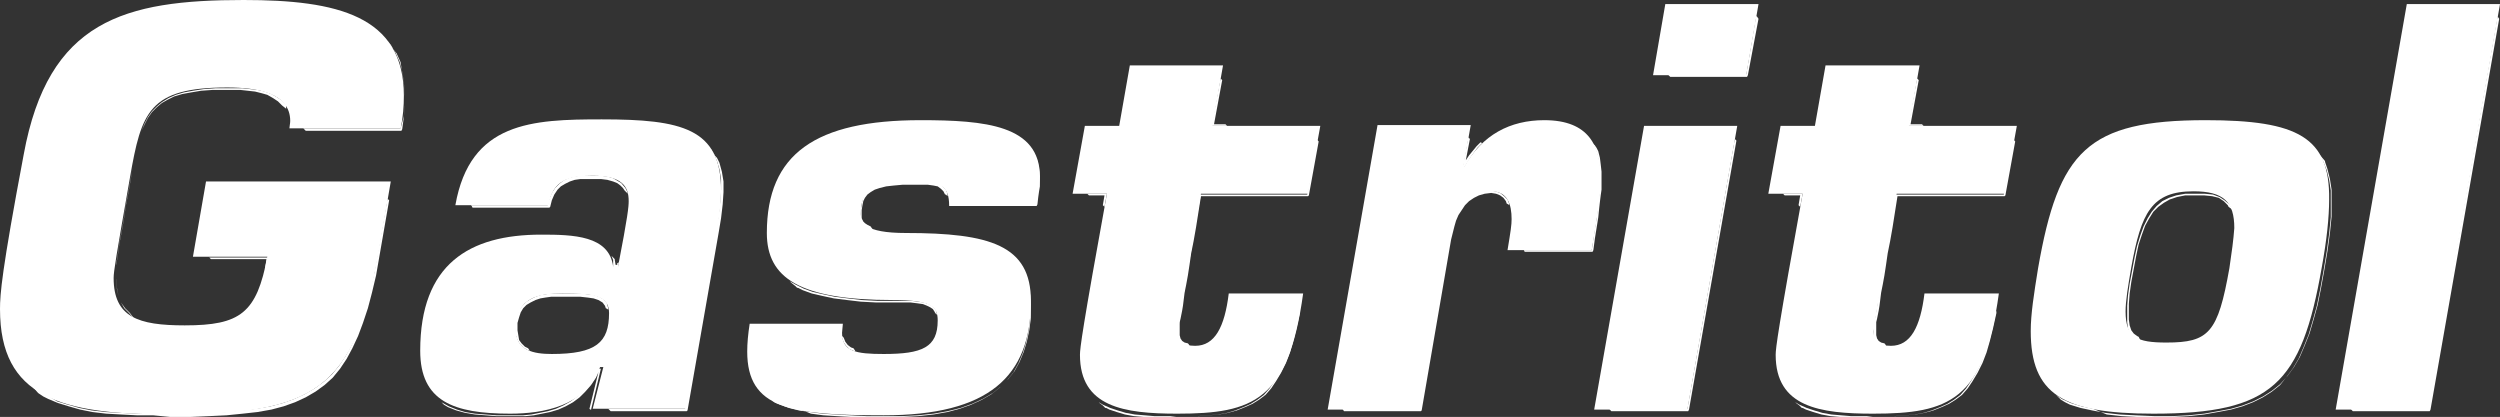
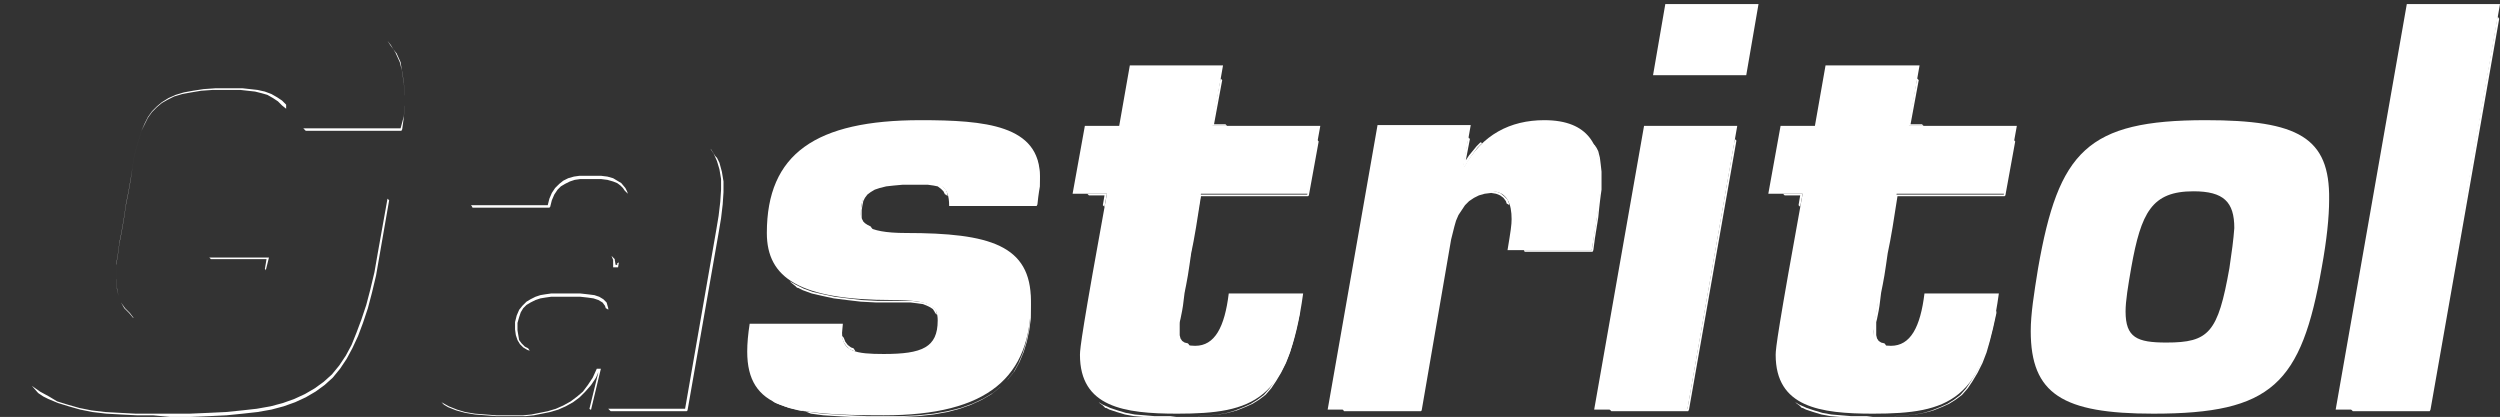
<svg xmlns="http://www.w3.org/2000/svg" id="Layer_1" x="0px" y="0px" viewBox="0 0 305.8 51" style="enable-background:new 0 0 305.8 51;" xml:space="preserve">
  <rect x="0" y="0" width="305.8" height="51" fill="#333333" stroke="none" />
  <style type="text/css"> .st0{fill-rule:evenodd;clip-rule:evenodd;fill:#FFFFFF;} </style>
  <g>
-     <path class="st0" d="M49,15.8c0.3-1.5,0.4-2.8,0.4-4.1C49.4,1.9,41.2,0,29.8,0C15.2,0,5.9,2.5,2.9,18.9C0.2,33.2,0,36,0,37.8 c0,10.8,7.4,12.9,20.8,12.9c17.7,0,22.6-3,25.5-19.8l1.5-8.7H25.2l-1.6,9.2h9.1c-1.3,6.9-3.3,8.4-10.1,8.4c-5.7,0-8.7-1-8.7-5.8 c0-0.8,0.3-2.6,2-12.3c1.4-8,2.3-11,11.9-11c3.7,0,7.7,0.7,7.7,4.1c0,0.3-0.1,0.7-0.1,0.9H49z" />
-     <path class="st0" d="M68.8,35.9c3.7,0,5.7,0.2,5.7,2.4c0,3.6-1.6,5-7,5c-2.2,0-4.4-0.4-4.4-3C63.1,36.3,66,35.9,68.8,35.9z M73.8,44.9l-1.3,5.1h11.4l3.8-21.7c0.3-1.9,0.5-3.6,0.5-5c0-7.6-4.8-8.7-14.6-8.7c-8.5,0-16.1,0.3-17.9,10.5h11.4 c0.5-3.1,2.5-3.6,5.4-3.6c3.6,0,4.4,1.3,4.4,3.1c0,0.7-0.1,1.8-1.3,8H75c-0.5-3.8-4.9-3.9-8.8-3.9c-8.8,0-14.8,3.6-14.8,14.2 c0,6.2,4.1,7.7,11,7.7c4,0,9.3-0.9,11-5.7H73.8z" />
    <path class="st0" d="M126.7,25c0.4-2.3,0.5-2.9,0.5-3.4c0-6.3-6.7-6.9-14.6-6.9c-12.8,0-18.8,4.1-18.8,13.8c0,5.5,4,8.2,15.4,8.2 c4.7,0,5.5,0.8,5.5,2.5c0,3.3-1.9,4.1-6.6,4.1c-3.4,0-5.1-0.3-5.1-2.6l0.1-1.1H91.7c-0.2,1.3-0.3,2.4-0.3,3.4c0,7,5.3,7.8,16.7,7.8 c12.8,0,18-4.7,18-14c0-6.8-5-8.3-15.3-8.3c-5.1,0-5.5-1.3-5.5-2.3c0-2.8,1.1-3.9,6.6-3.9c3.1,0,4.2,0.3,4.2,2.9H126.7z" />
    <path class="st0" d="M138.2,8l-1.3,7.4h-4.2l-1.5,8.3h4.2c-3,16.5-3.3,18.9-3.3,19.7c0,6.4,5.4,7.2,11.9,7.2 c9.3,0,13.6-1.6,15.4-14.7h-9.1c-0.5,4.1-1.7,6.4-4.1,6.4c-1.6,0-2.1-0.6-2.1-1.7c0-0.4,0.2-1.9,2.8-16.9H160l1.5-8.3h-13.2 l1.3-7.4H138.2z" />
    <path class="st0" d="M179.9,15.3h-11.4l-6.1,34.8h11.4l3.6-20.9c0.5-2.8,1.6-5.8,5-5.8c2,0,2.5,1.6,2.5,3.4c0,0.7-0.1,1.4-0.5,3.8 h10.3c0.8-4.8,1.1-6.8,1.1-8.7c0-4-1.4-7.2-6.9-7.2c-4.2,0-7.6,1.8-9.8,5.7H179L179.9,15.3z" />
    <path class="st0" d="M215.1,0.5h-11.4l-1.5,8.7h11.4L215.1,0.5z M212.5,15.4h-11.4L195,50.1h11.4L212.5,15.4z" />
    <path class="st0" d="M223.3,8l-1.3,7.4h-4.2l-1.5,8.3h4.2c-3,16.5-3.3,18.9-3.3,19.7c0,6.4,5.4,7.2,11.9,7.2 c9.3,0,13.6-1.6,15.4-14.7h-9.1c-0.5,4.1-1.7,6.4-4.1,6.4c-1.6,0-2.1-0.6-2.1-1.7c0-0.4,0.2-1.9,2.8-16.9h13.2l1.5-8.3h-13.2 l1.3-7.4H223.3z" />
    <path class="st0" d="M272.7,32.8c-1.4,7.9-2.5,9.1-7.7,9.1c-3.6,0-5-0.6-5-3.8c0-1.3,0.3-3.1,0.7-5.4c1.2-6.7,2.5-9.3,7.6-9.3 c3.7,0,5,1.3,5,4.5C273.2,29.3,273,30.8,272.7,32.8z M269.8,14.7c-14.5,0-18,3.8-20.5,18.1c-0.5,3.1-0.9,5.6-0.9,7.7 c0,7.7,3.9,10.1,15,10.1c14.5,0,18.1-3.6,20.6-17.9c0.6-3.3,0.9-6.1,0.9-8.3C285,16.8,281.1,14.7,269.8,14.7z" />
    <polygon class="st0" points="305.8,0.5 294.4,0.5 285.7,50.1 297.1,50.1 " />
-     <polygon class="st0" points="204.3,9.4 213.6,9.4 213.7,9.4 213.8,9.2 215.1,2.3 214.9,2 214.8,2 213.6,9.1 204.1,9.1 204.1,9.2 " />
    <path class="st0" d="M20.8,51l2.5,0l2.3-0.1h0l2.1-0.1l2-0.2l1.8-0.2h0l1.7-0.3l1.5-0.4l0,0l1.4-0.5h0l1.3-0.6h0l1.2-0.7v0l1.1-0.8 h0l1-0.9l0,0l0.9-1.1l0,0l0.8-1.2v0l0.7-1.3l0.7-1.5v0l0.6-1.6h0l0.6-1.8v0l0.5-1.9l0.5-2.1l0.4-2.3l1.2-6.9l-0.2-0.2h0L46.2,31 l-0.4,2.3l-0.5,2.1l-0.5,1.9l-0.6,1.8l-0.6,1.6L43,42.2l-0.7,1.3l-0.8,1.2l-0.9,1.1l-1,0.9l-1.1,0.8l-1.2,0.7L36,48.8l-1.4,0.5 l-1.5,0.4L31.4,50l-1.8,0.2l-2,0.2l-2.1,0.1l-2.3,0.1l-2.5,0l-2.1,0l-2,0l-1.9-0.1l-1.8-0.1l-1.7-0.2l-1.5-0.3l-1.4-0.4l-1.3-0.4 L6,48.5l-1.1-0.6l-1-0.7l0,0L4.6,48l0.1,0.1l0.6,0.4l0.6,0.3h0l1.2,0.5v0l1.3,0.4h0l1.4,0.4l1.5,0.3h0l1.7,0.2l1.8,0.1l1.9,0.1h0 l2,0L20.8,51z M32.5,33.1L32.5,33.1L32.5,33.1l0.4-1.6h-7.3v0l0.2,0.2h6.8l-0.2,1.2l0.1,0.1L32.5,33.1z M16.3,38.9L16.3,38.9l0-0.1 l-0.1-0.1h0l-0.3-0.4l-0.1-0.1l-0.5-0.5L14.8,37l-0.3-0.8l-0.2-0.9l-0.1-1.1V34l0-0.2v0v-0.2l0-0.3l0-0.4l0-0.5l0.1-0.5l0.1-0.6 l0.1-0.7l0.1-0.8l0.2-1v0l0.2-1.1l0.2-1.2l0.2-1.4l0.3-1.5l0.3-1.7l0.2-1.4l0.2-1.3l0.3-1.2l0.3-1l0.3-1l0.4-0.8l0.4-0.8l0.5-0.7 l0.6-0.6l0.6-0.5l0.7-0.4l0.8-0.4l1-0.3l1.1-0.2l1.2-0.2l1.4-0.1l1.6,0l0.9,0l0.9,0l0.9,0.1l0.9,0.1l0.8,0.2l0.7,0.2l0.7,0.4 l0.6,0.4l0.5,0.5l0,0v0l0.5,0.4l0,0l0,0l0,0L35,12.8l-0.5-0.5l-0.6-0.4l-0.7-0.4l-0.8-0.3l-0.9-0.2l-0.9-0.1l-0.9-0.1l-0.9,0 l-0.9,0l-1.6,0l-1.4,0.1l-1.3,0.2l-1.1,0.2l-1,0.3L20.6,12l-0.8,0.5L19.2,13l-0.6,0.6l-0.5,0.7l-0.4,0.8L17.3,16L17,17L16.7,18 l-0.3,1.2l-0.2,1.3L16,21.8l-0.3,1.7l-0.3,1.5l-0.2,1.4l-0.2,1.2l-0.2,1.1l-0.2,1l-0.1,0.8l-0.1,0.7l-0.1,0.6l-0.1,0.5l0,0.5l0,0.4 l0,0.3v0.2l0,0.2v0.2l0.1,1.1l0.2,1l0.3,0.8l0.4,0.7l0.6,0.6L16.3,38.9L16.3,38.9z M37.4,16H49l0.1,0l0.1-0.2l0.2-1.5l0.1-1.3v0 l0-1.3l-0.1-1.5v0l-0.2-1.3v0L49,7.6l0,0l-0.5-1.1v0l-0.1-0.1l-0.6-0.8h0v0L47.4,5l0,0l0.4,0.5l0.6,1l0.5,1.1l0.3,1.2l0.2,1.3 l0.1,1.5l0,1.3l-0.1,1.3L49,15.7H37.1v0L37.4,16z" />
    <path class="st0" d="M229.1,50.9l1.4,0l1.3,0h0l1.3-0.1l1.2-0.1h0l1.1-0.2l1.1-0.3l0,0l1-0.4h0l0.9-0.4h0l0.8-0.5l0,0l0.8-0.6l0,0 l0.7-0.8v0l0.6-0.9h0l0.6-1v0l0.6-1.2v0l0.5-1.3h0l0.4-1.4v0l0.4-1.6l0.4-1.8v0l0-0.2l-0.2-0.2h0l0,0.4l-0.4,1.8l-0.4,1.6l-0.4,1.4 l-0.5,1.3l-0.6,1.2l-0.6,1l-0.6,0.9l-0.7,0.8l-0.8,0.6l-0.8,0.5l-0.9,0.4l-1,0.4l-1,0.3l-1.1,0.2l-1.2,0.1l-1.3,0.1l-1.3,0l-1.4,0 l-1.3,0l-1.3,0l-1.2-0.1l-1.2-0.1l-1.1-0.2l-1-0.3l-0.9-0.3l-0.9-0.4l-0.5-0.3l0,0l0.1,0.1l0.4,0.3l0.3,0.3l0.1,0l0.4,0.2l0,0 l0.9,0.3h0l1,0.3l1.1,0.2h0l1.2,0.1l1.2,0.1h0l1.3,0L229.1,50.9z M220.2,25.3L220.2,25.3l0.3-1.6h-2.4v0l0.2,0.2h1.9l-0.2,1.2 L220.2,25.3z M230.7,42.3L230.7,42.3l-0.1-0.2l-0.1-0.1l-0.4-0.1l-0.3-0.2l-0.2-0.3l-0.1-0.4l0-0.5v-0.1l0-0.1v0l0-0.1l0-0.2l0-0.3 l0-0.3l0.1-0.4v0l0.1-0.5l0.1-0.5v0l0.1-0.6l0.1-0.8l0.1-0.8l0.2-1l0.2-1.1l0.2-1.3l0.2-1.4l0.3-1.5v0l0.3-1.7l0.3-1.9l0.3-1.9h13 l0.1,0l0.1-0.1l1.2-6.6l-0.2-0.2h0l-1.2,6.7h-13.2l-0.4,2.1l-0.3,1.9l-0.3,1.7l-0.3,1.5l-0.2,1.4l-0.2,1.3l-0.2,1.1l-0.2,1 l-0.1,0.9l-0.1,0.8l-0.1,0.6l-0.1,0.6l-0.1,0.5l-0.1,0.4l0,0.3l0,0.3l0,0.2l0,0.1l0,0.1v0.2l0,0.5l0.1,0.5l0.3,0.4l0.4,0.2l0.6,0.1 L230.7,42.3z M233.4,15.4h1.9v0l-0.2-0.2h-1.4l1-5.4l-0.2-0.2h0L233.4,15.4z" />
    <path class="st0" d="M143.9,50.9l1.4,0l1.3,0h0l1.3-0.1l1.2-0.1h0l1.1-0.2l1.1-0.3l0,0l1-0.4h0l0.9-0.4h0l0.8-0.5l0,0l0.8-0.6l0,0 l0.7-0.8v0l0.6-0.9h0l0.6-1v0l0.6-1.2v0l0.5-1.3h0l0.4-1.4v0l0.4-1.6l0.4-1.8v0l0-0.2l-0.2-0.2h0l0,0.4l-0.4,1.8l-0.4,1.6l-0.4,1.4 l-0.5,1.3l-0.6,1.2l-0.6,1l-0.6,0.9l-0.7,0.8l-0.8,0.6l-0.8,0.5l-0.9,0.4l-1,0.4l-1,0.3l-1.1,0.2l-1.2,0.1l-1.3,0.1l-1.3,0l-1.4,0 l-1.3,0l-1.3,0l-1.2-0.1l-1.2-0.1l-1.1-0.2l-1-0.3l-0.9-0.3l-0.9-0.4l-0.5-0.3l0,0l0.1,0.1l0.4,0.3l0.3,0.3l0.1,0l0.4,0.2l0,0 l0.9,0.3h0l1,0.3l1.1,0.2h0l1.2,0.1l1.2,0.1h0l1.3,0L143.9,50.9z M135.1,25.3L135.1,25.3l0.3-1.6H133v0l0.2,0.2h1.9l-0.2,1.2 L135.1,25.3z M145.5,42.3L145.5,42.3l-0.1-0.2l-0.1-0.1l-0.4-0.1l-0.3-0.2l-0.2-0.3l-0.1-0.4l0-0.5v-0.1l0-0.1v0l0-0.1l0-0.2l0-0.3 l0-0.3l0.1-0.4v0l0.1-0.5l0.1-0.5v0l0.1-0.6l0.1-0.8l0.1-0.8l0.2-1l0.2-1.1l0.2-1.3l0.2-1.4l0.3-1.5v0l0.3-1.7l0.3-1.9l0.3-1.9h13 l0.1,0l0.1-0.1l1.2-6.6l-0.2-0.2h0l-1.2,6.7h-13.2l-0.4,2.1l-0.3,1.9l-0.3,1.7l-0.3,1.5l-0.2,1.4l-0.2,1.3l-0.2,1.1l-0.2,1 l-0.1,0.9l-0.1,0.8l-0.1,0.6l-0.1,0.6l-0.1,0.5l-0.1,0.4l0,0.3l0,0.3l0,0.2l0,0.1l0,0.1v0.2l0,0.5l0.1,0.5l0.3,0.4l0.4,0.2l0.6,0.1 L145.5,42.3z M148.2,15.4h1.9v0l-0.2-0.2h-1.4l1-5.4l-0.2-0.2h0L148.2,15.4z" />
    <path class="st0" d="M164.4,50.3h9.3l0.1,0l0.1-0.1l3.6-20.9l0.2-0.8l0.2-0.8l0.2-0.7l0.3-0.7l0.4-0.6l0.4-0.6l0.5-0.5l0.6-0.4 l0.6-0.3l0.7-0.2l0.8-0.1l0.6,0.1l0.5,0.2l0.4,0.3l0.3,0.4l0.1,0.3l0.2,0.1l0.1,0.1l0,0l0,0l0-0.2l-0.2-0.5l-0.4-0.4l-0.5-0.4 l-0.6-0.2l-0.7-0.1l-0.9,0.1l-0.8,0.2l-0.6,0.3l-0.6,0.4l-0.5,0.6l-0.4,0.6l-0.4,0.6l-0.3,0.7l-0.2,0.7l-0.2,0.8l-0.2,0.8L173.7,50 h-9.5v0L164.4,50.3z M178.9,20.5h0.2l0.8-1.3l0.8-1.1l0.6-0.6l0,0l-0.2-0.1l-0.5,0.5h0l-0.9,1.1l0,0l-0.4,0.6l0.5-2.6l-0.2-0.2h0 L178.9,20.5z M186.5,30.8h8.2l0.1,0l0.1-0.2l0.2-1.5l0.4-2.5l0.1-1l0.1-0.9l0.1-0.8l0.1-0.7l0-0.7v0v-0.6l0-0.9v0l-0.1-0.9v0 l-0.1-0.8l-0.2-0.8l0,0l-0.2-0.4l-0.2-0.3v0l0,0l-0.4-0.4l0,0l0.3,0.5l0.3,0.7l0.2,0.8l0.1,0.8l0.1,0.9l0,0.9v0.6l0,0.7l-0.1,0.7 l-0.1,0.8l-0.1,0.9l-0.1,1l-0.2,1.2l-0.2,1.3l-0.2,1.4h-8.3v0L186.5,30.8z" />
    <path class="st0" d="M62.4,50.9l0.9,0l1,0h0l1-0.1l1-0.2h0l1-0.2h0l1-0.3v0l0.9-0.4h0l0.9-0.5l0,0l0.8-0.6h0l0.7-0.7l0,0l0.7-0.8 l0,0l0.6-0.9v0l0.3-0.7l-1.1,4.5l0.1,0.1l0.1,0h0l1.2-5h-0.5l-0.5,1.1l-0.6,0.9l-0.6,0.8l-0.7,0.6l-0.8,0.6l-0.9,0.5l-0.9,0.4 l-1,0.3l-1,0.2l-1,0.2l-1,0.1l-1,0l-0.9,0l-1.4,0l-1.3-0.1l-1.3-0.1l-1.2-0.2l-1-0.3l-1-0.4l-0.9-0.5l-0.2-0.2l0,0l0.2,0.2v0 l0.3,0.3l0.5,0.3l0,0h0l1,0.4l0,0l1.1,0.3l1.2,0.2h0l1.3,0.1h0l1.3,0.1L62.4,50.9z M64.8,42.9L64.8,42.9l-0.2-0.3l0,0l0,0l0,0 l-0.4-0.2l-0.4-0.4l-0.3-0.4l-0.1-0.6l-0.1-0.6l0-0.9l0.2-0.7l0.2-0.6l0.3-0.5l0.4-0.4l0.5-0.3l0.6-0.3l0.6-0.2l0.6-0.1l0.7-0.1 l0.7,0H70l1,0l0.9,0.1l0.7,0.1l0.6,0.2l0.5,0.3l0.3,0.4l0.1,0.3l0.2,0.1l0.1,0.1h0l0-0.2L74.2,37l-0.4-0.4l-0.5-0.3l-0.6-0.2 l-0.8-0.1L71,35.9l-1,0h-1.9l-0.7,0l-0.7,0.1l-0.6,0.1l-0.6,0.2l-0.6,0.3l-0.5,0.3l-0.5,0.5l-0.4,0.5l-0.3,0.7l-0.2,0.8l0,0.9 l0.1,0.7l0.2,0.6l0.3,0.5l0.4,0.4l0.5,0.3L64.8,42.9z M75,32.7h0.6l0.1-0.6h0l-0.2,0.1l0,0.2h-0.2l-0.1-0.6l0,0l0-0.1l0,0l-0.4-0.4 l0,0l0.2,0.5L75,32.7z M57.8,25.4h9.3l0.1,0l0.1-0.1l0.2-0.8l0.3-0.7l0.4-0.6l0.4-0.4l0.5-0.3l0.6-0.3l0.6-0.2l0.7-0.1l0.7,0l0.8,0 l1,0l0.8,0.1l0.7,0.2l0.5,0.2l0.4,0.3l0.3,0.3l0.2,0.3l0.1,0.1l0.2,0.2l0.1,0.1l0,0l-0.1-0.3l-0.2-0.4L76,22.4l-0.5-0.3L75,21.8 l-0.7-0.2l-0.8-0.1l-1,0l-0.8,0l-0.8,0l-0.7,0.1l-0.7,0.2l-0.6,0.3l-0.5,0.4L67.9,23l-0.4,0.6l-0.3,0.7L67,25.1h-9.4v0l0.1,0.1 L57.8,25.4z M74.7,50.3h9.2l0.1,0l0.1-0.1l3.8-21.7v0l0.3-1.8l0.2-1.7v0l0.1-1.5l0-1.3v0l-0.2-1.2v0l-0.3-1.1l0,0l-0.3-0.6l0,0 l-0.2-0.2l0,0L87,18.3l-0.1-0.1l0,0l0.4,0.6l0.4,0.9l0.3,1l0.2,1.2l0,1.3l-0.1,1.5l-0.2,1.7l-0.3,1.8L83.8,50h-9.4v0L74.7,50.3z" />
    <path class="st0" d="M104.6,43L104.6,43L104.6,43l0-0.1l-0.2-0.3l-0.3-0.1l-0.4-0.3l-0.3-0.4l-0.2-0.5l0,0l-0.2-0.2h0l0,0.2 l0.2,0.6l0.3,0.4l0.4,0.4L104.6,43L104.6,43z M114.6,38.7L114.6,38.7v-0.3l-0.1-0.4l-0.2-0.3l-0.3-0.3l-0.4-0.2l-0.6-0.2l-0.7-0.1 l-0.8-0.1l-1,0l-1.2,0l-2,0l-1.9-0.1l-1.7-0.2l-1.6-0.2l-1.4-0.3l-1.3-0.3l-1.1-0.4l-1-0.5l-0.7-0.4l0,0l0.2,0.2l0.5,0.4v0l0.2,0.2 l0.1,0l0.6,0.3h0l1.1,0.4l0,0l1.3,0.3l1.4,0.3h0l1.6,0.2l1.7,0.2h0l1.9,0.1l2,0l1.2,0l1,0l0.8,0.1l0.7,0.1l0.5,0.2l0.4,0.2l0.3,0.2 l0.2,0.3l0.1,0.2l0.1,0.1l0.1,0.1L114.6,38.7z M106,50.9h2.1l2.2,0h0l2-0.1l1.9-0.2h0l1.7-0.3l1.6-0.4l0,0l1.4-0.5h0l1.3-0.6h0 l1.2-0.7l0,0l1-0.8v0l0.9-0.9l0,0l0.8-1h0l0.6-1.1v0l0.5-1.2h0l0.4-1.3v0l0.3-1.4v0l0.2-1.5v0l0-1.6v0l-0.1-1.3l-0.2-1.2v0l-0.3-1 l0,0l0,0l-0.4-0.6l-0.2-0.2v0l-0.1-0.1l0,0l0.1,0.1l0.5,0.9l0.3,1l0.2,1.2l0.1,1.3l0,1.6l-0.2,1.5l-0.3,1.4l-0.4,1.3l-0.5,1.2 l-0.6,1.1l-0.8,1l-0.9,0.9l-1,0.8l-1.2,0.7l-1.3,0.6l-1.4,0.5l-1.5,0.4l-1.7,0.3l-1.9,0.2l-2,0.1l-2.2,0H106l-1.9,0l-1.8-0.1 l-1.6-0.1l-1.5-0.2L97.7,50l-1.2-0.3l-1.1-0.4l-1-0.4L94,48.6l0,0l0.5,0.4l0.2,0.2l0.2,0.1l0.5,0.2l0,0l1.1,0.4h0l1.2,0.3h0 l1.4,0.2l1.5,0.2l1.6,0.1h0l1.8,0.1L106,50.9z M106.7,28L106.7,28l-0.2-0.3l0,0l-0.4-0.2l-0.3-0.2l-0.2-0.2l-0.1-0.2l-0.1-0.2 l0-0.2v-0.2l0-0.6l0.1-0.6l0.1-0.5l0.2-0.4l0.3-0.4l0.4-0.3l0.5-0.3l0.6-0.2l0.8-0.2l0.9-0.1l1.1-0.1l1.3,0l1,0l0.8,0l0.7,0.1 l0.5,0.1l0.4,0.3l0.3,0.3l0.2,0.4l0.1,0l0.2,0.2h0l0-0.3l-0.2-0.5l-0.4-0.4l-0.4-0.3l-0.6-0.2l-0.7-0.1l-0.8,0l-1,0l-1.3,0 l-1.1,0.1l-1,0.1l-0.8,0.2l-0.7,0.2l-0.5,0.3l-0.4,0.4l-0.3,0.4l-0.2,0.5l-0.1,0.6l-0.1,0.6l0,0.7v0.3l0,0.3l0.1,0.3l0.1,0.3 l0.3,0.3l0.3,0.2l0.4,0.2L106.7,28z M117.6,25.2h9.1l0.1,0l0.1-0.2l0.1-0.9l0.1-0.7v0l0.1-0.6l0-0.4l0-0.3l0-0.3v0v-0.2v0l-0.1-1v0 l-0.2-0.9l0,0l-0.2-0.5l-0.3-0.4l-0.2-0.2l-0.2-0.2l0,0l0.3,0.4l0.3,0.8l0.2,0.9l0.1,1v0.2l0,0.3l0,0.3l0,0.4l-0.1,0.6l-0.1,0.7 l-0.1,0.8h-9.3v0L117.6,25.2L117.6,25.2L117.6,25.2z" />
-     <path class="st0" d="M263.5,50.9l2.2,0l2-0.1h0l1.9-0.2l1.7-0.3h0l1.6-0.3h0l1.4-0.4v0l1.3-0.5h0l1.2-0.6l0,0l1.1-0.7h0l1-0.8l0,0 l0.9-1v0l0.8-1.1l0,0l0.7-1.2l0.6-1.4v0l0.6-1.5h0l0.5-1.7v0l0.5-1.8l0.4-2l0.4-2.2v0l0.4-2.4l0.3-2.2l0.2-2v0l0-1.8l0-1.5v0 l-0.2-1.3v0l-0.3-1.2l0,0l-0.3-0.9v0l0-0.1l0,0l-0.6-0.7l-0.1-0.1l0,0l0.5,0.9l0.4,1l0.3,1.2l0.2,1.3l0,1.5l0,1.8l-0.2,2l-0.3,2.2 l-0.4,2.4l-0.4,2.2l-0.4,2l-0.5,1.8l-0.5,1.7l-0.6,1.5l-0.6,1.4l-0.7,1.2l-0.8,1.1l-0.8,1l-1,0.8l-1.1,0.7l-1.2,0.6l-1.3,0.5 l-1.4,0.4l-1.6,0.3l-1.7,0.3l-1.9,0.2l-2,0.1l-2.2,0l-2.1,0l-1.9-0.1l-1.8-0.2L256,50l-1.4-0.3l-1.3-0.4l-1.1-0.5l-0.7-0.5l0,0 l0.6,0.6l0,0l0.5,0.3l0.6,0.3l0,0l1.3,0.4h0l1.4,0.3h0l1.6,0.3l1.8,0.2l1.9,0.1h0L263.5,50.9z M261.8,41.6L261.8,41.6l-0.1-0.2l0,0 l-0.1-0.2l-0.2-0.1l-0.4-0.3l-0.3-0.4l-0.2-0.6l-0.1-0.7l0-0.8l0-1.1l0.1-1.3l0.2-1.4l0.3-1.6l0.3-1.6l0.3-1.4l0.4-1.2l0.4-1.1 l0.5-0.9l0.5-0.8l0.6-0.6l0.7-0.5l0.7-0.4l0.9-0.3l1-0.2l1.2,0l1.1,0l1,0.1l0.8,0.2l0.6,0.4l0.5,0.5l0.1,0.2l0.4,0.3l0.1,0.1l0,0 l0,0l0-0.1l-0.4-0.6l-0.6-0.5l-0.6-0.4l-0.8-0.3l-1-0.1l-1.2,0l-1.2,0l-1.1,0.2l-0.9,0.3l-0.8,0.4l-0.7,0.6l-0.6,0.7l-0.5,0.8 l-0.5,1l-0.4,1.1l-0.4,1.3l-0.3,1.4l-0.3,1.6l-0.3,1.6l-0.2,1.4l-0.1,1.3l0,1.1l0,0.9l0.1,0.8l0.2,0.6l0.3,0.5l0.5,0.4l0.5,0.3 L261.8,41.6z" />
    <polygon class="st0" points="287.8,50.3 297.1,50.3 297.2,50.3 297.3,50.1 305.7,2.3 305.5,2 305.5,2 297,50 287.6,50 287.6,50.1 " />
    <polygon class="st0" points="197.1,50.3 206.4,50.3 206.5,50.3 206.6,50.1 212.4,17.2 212.2,17 212.2,17 206.4,50 196.9,50 196.9,50.1 " />
  </g>
</svg>